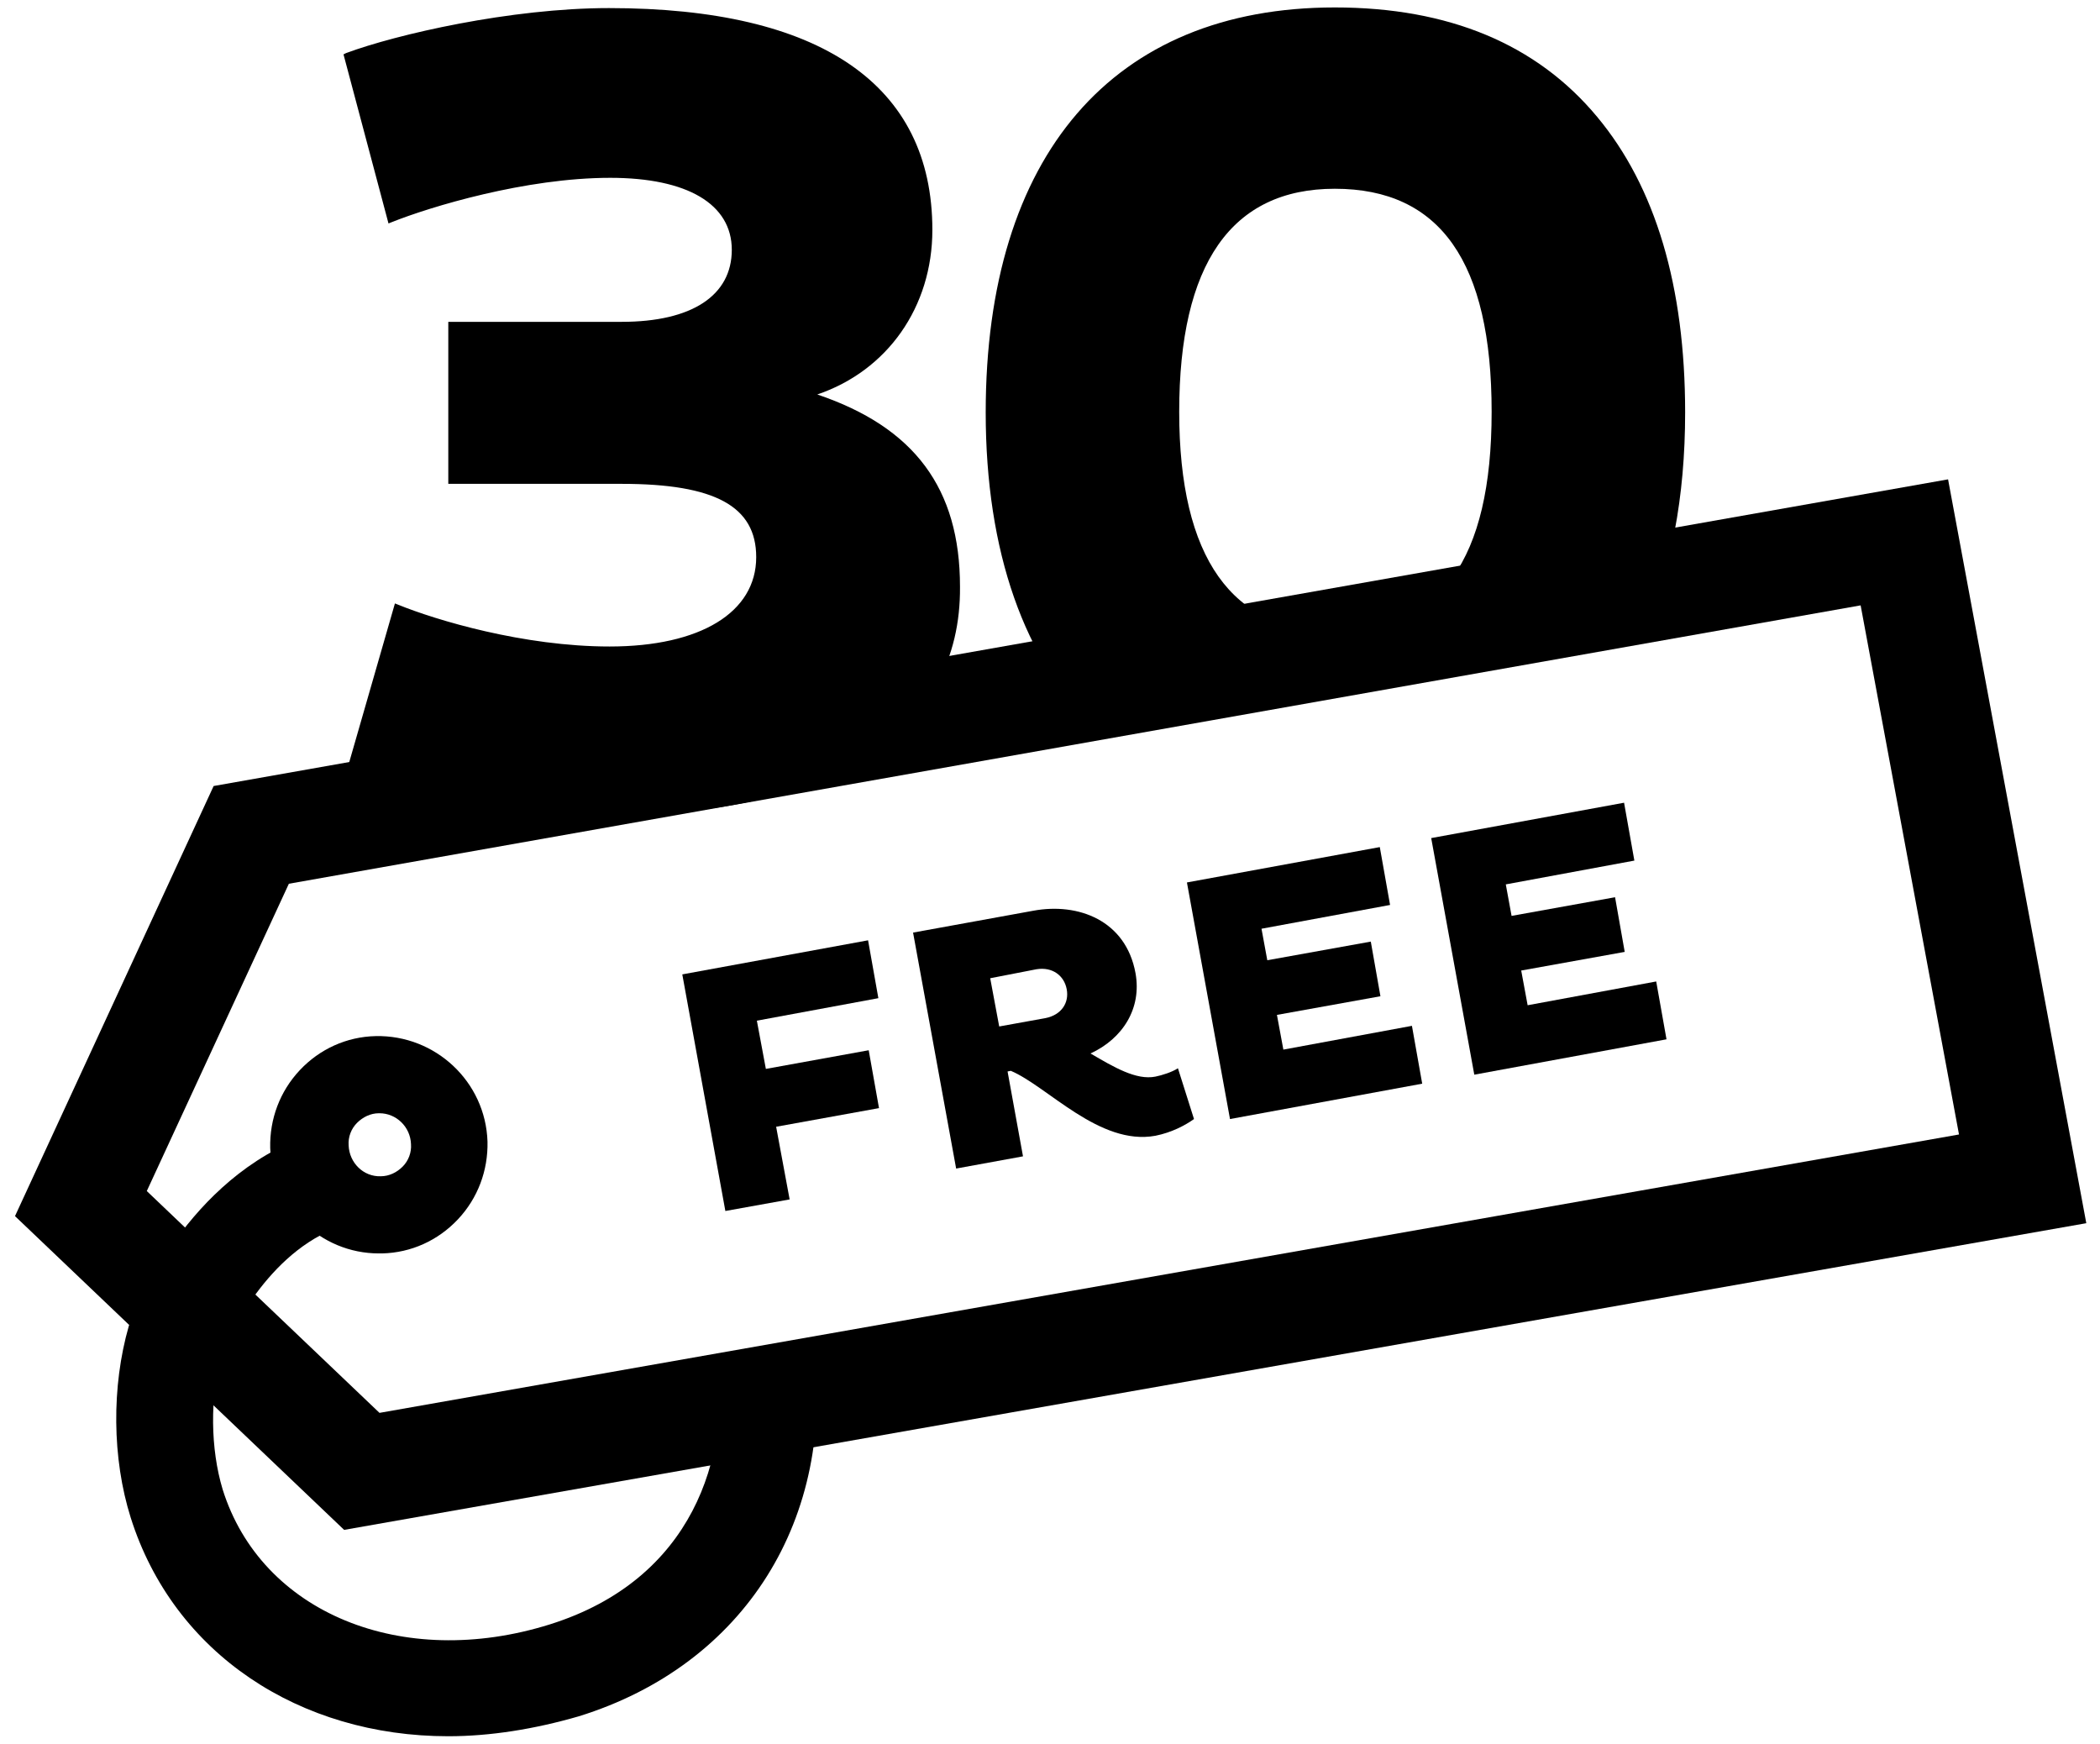
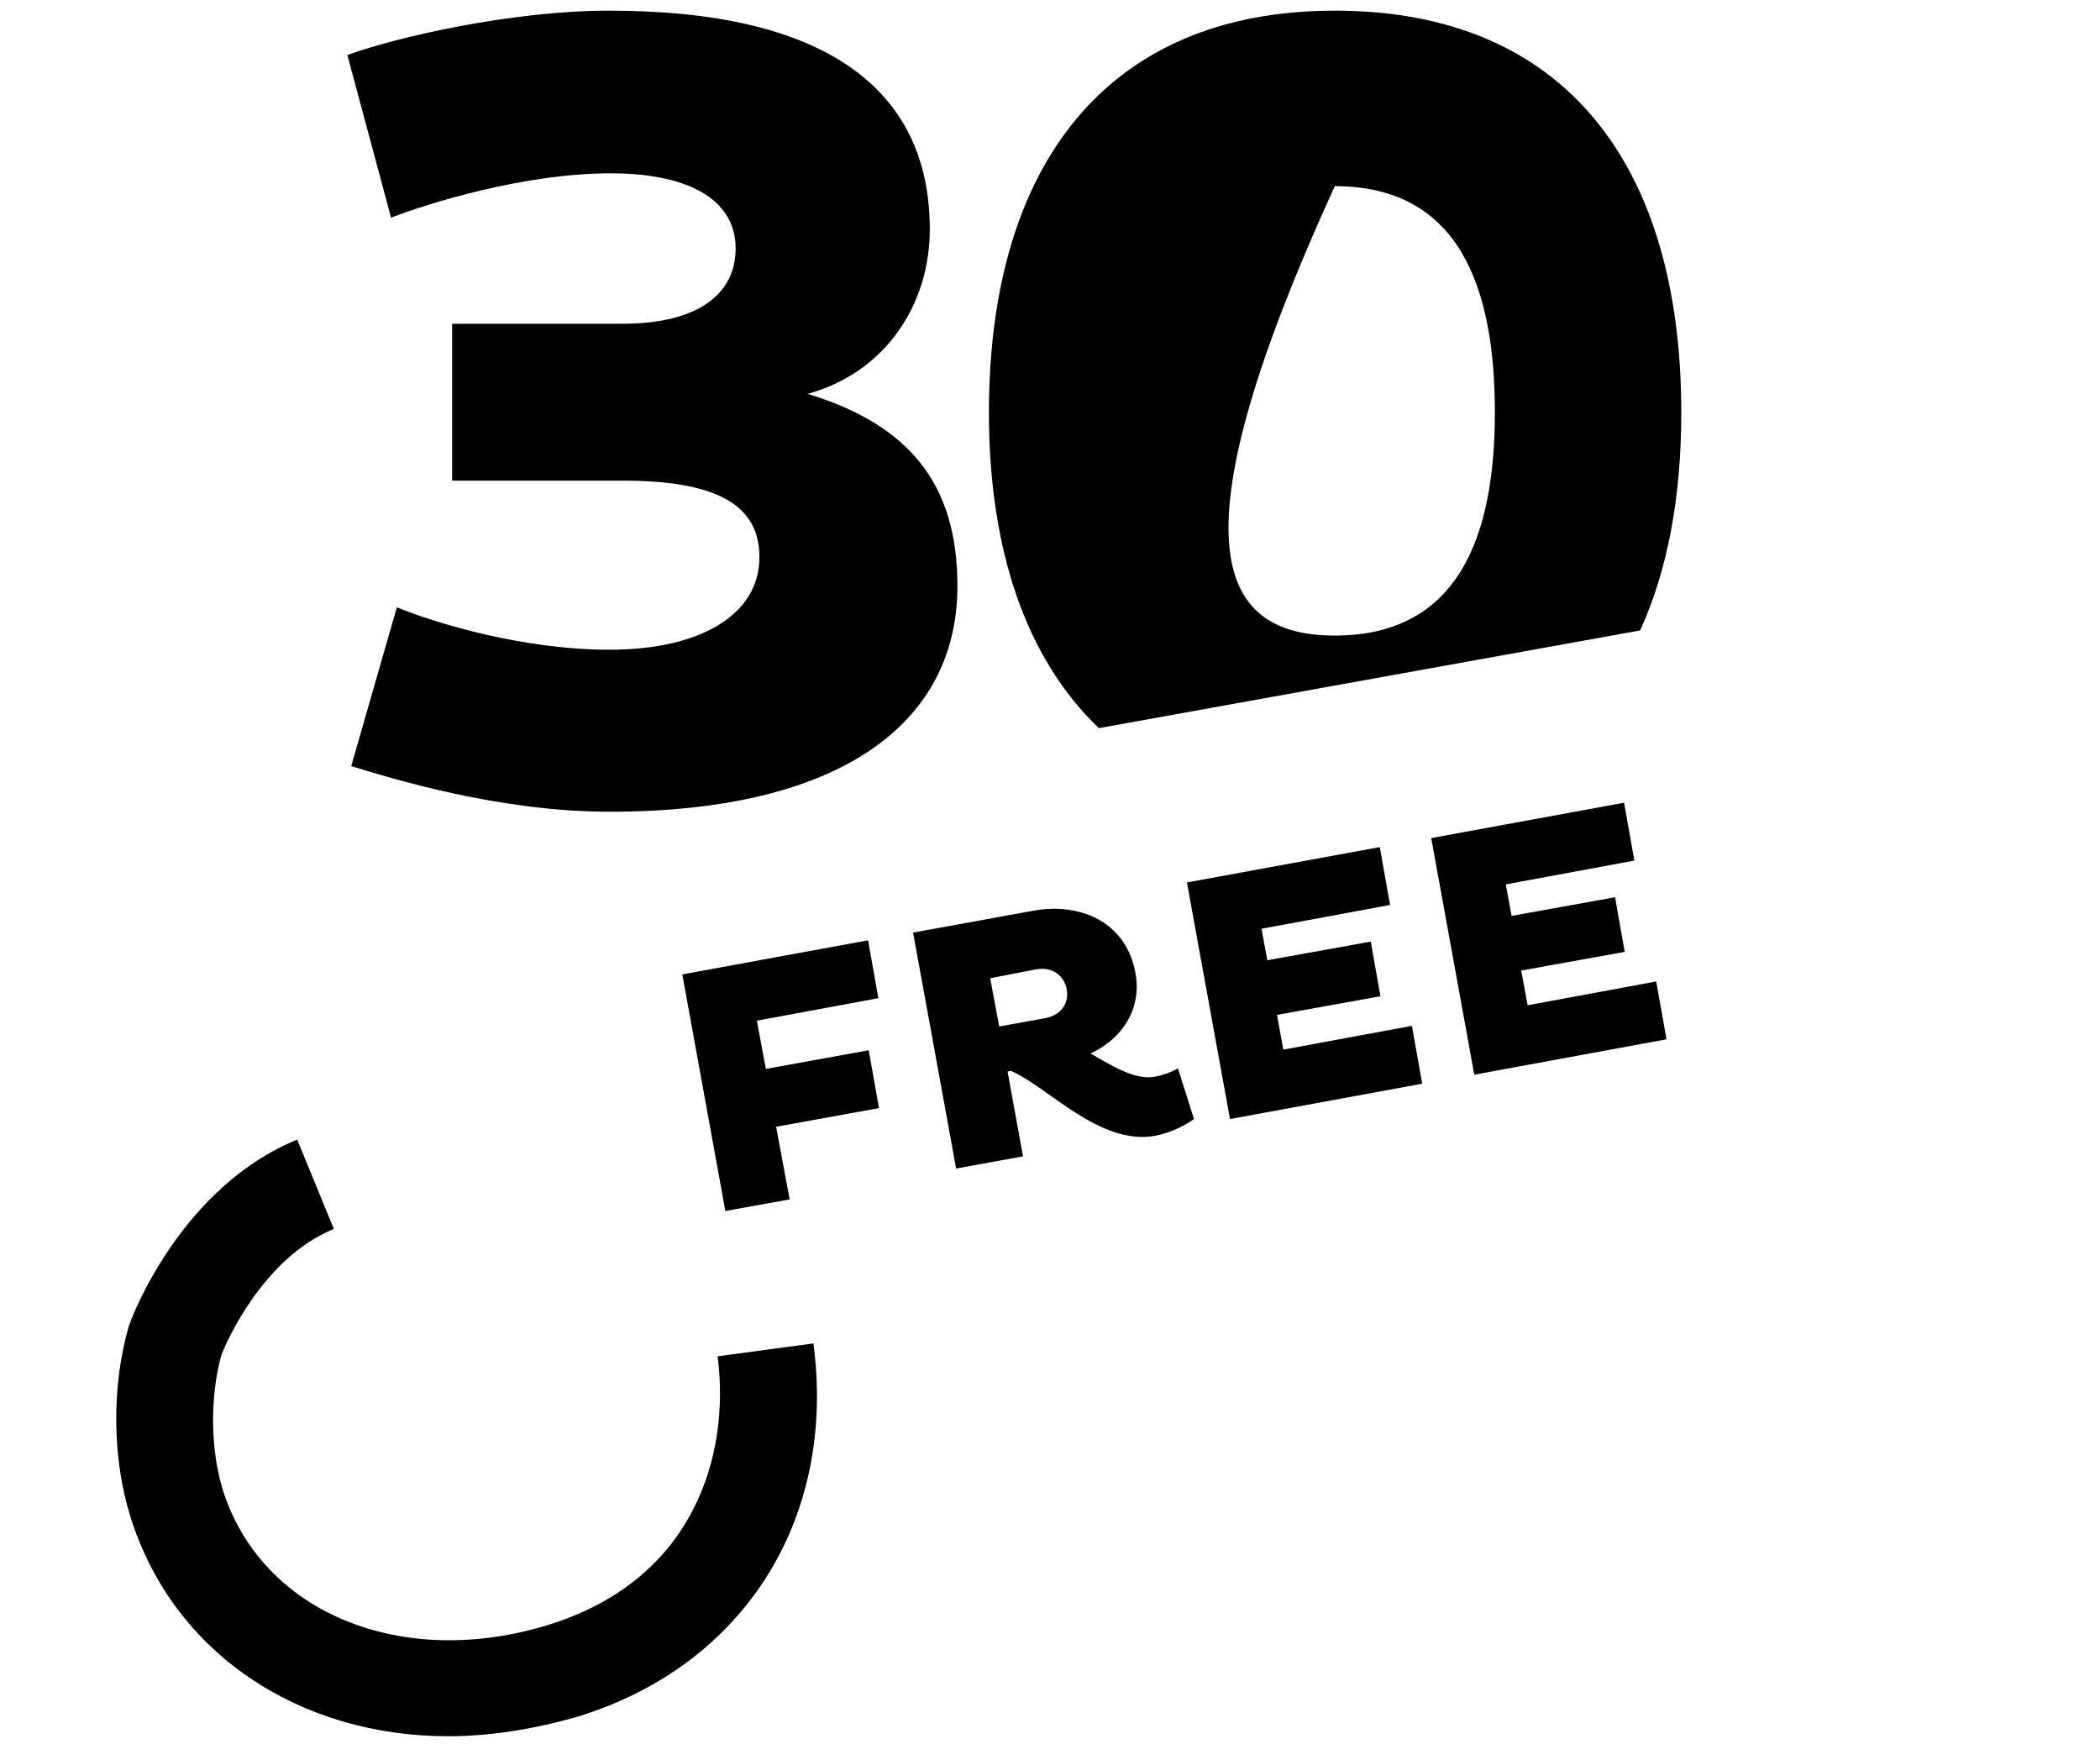
<svg xmlns="http://www.w3.org/2000/svg" width="112" height="93" viewBox="0 0 112 93" fill="none">
  <path d="M24.114 17.265H33.2C37.212 17.265 39.234 15.688 39.234 13.254C39.234 10.511 36.492 9.243 32.583 9.243C27.886 9.243 22.709 10.888 20.857 11.608L18.526 2.934C21.166 1.974 27.269 0.568 32.514 0.568C43.863 0.568 49.589 4.648 49.589 12.226C49.589 16.237 47.223 19.871 43.074 21.003C48.457 22.648 51.063 25.768 51.063 31.254C51.063 38.523 44.892 43.288 32.514 43.288C26.583 43.288 20.857 41.505 18.732 40.854L21.166 32.386C23.257 33.243 27.886 34.648 32.514 34.648C37.383 34.648 40.503 32.763 40.503 29.711C40.503 26.797 38 25.631 33.166 25.631H24.114V17.265Z" fill="black" />
-   <path d="M32.548 43.46C26.514 43.46 20.617 41.608 18.697 41.026L18.526 40.991L21.063 32.18L21.234 32.248C23.257 33.071 27.92 34.477 32.514 34.477C37.349 34.477 40.331 32.66 40.331 29.711C40.331 27.003 38.137 25.803 33.166 25.803H23.909V17.163H33.166C36.903 17.163 39.029 15.757 39.029 13.323C39.029 10.888 36.663 9.483 32.548 9.483C28.023 9.483 22.948 11.026 20.891 11.848L20.72 11.917L18.32 2.9L18.457 2.831C21.131 1.837 27.234 0.431 32.48 0.431C43.76 0.431 49.726 4.511 49.726 12.26C49.726 16.374 47.326 19.768 43.589 21.037C48.766 22.786 51.2 26.043 51.2 31.288C51.269 39.003 44.446 43.46 32.548 43.46ZM18.971 40.717C21.029 41.368 26.72 43.083 32.548 43.083C44.24 43.083 50.926 38.763 50.926 31.22C50.926 25.906 48.491 22.786 43.04 21.14L42.491 20.968L43.04 20.797C46.914 19.7 49.451 16.34 49.451 12.157C49.451 4.648 43.589 0.671 32.548 0.671C27.44 0.671 21.509 2.008 18.766 3.003L20.994 11.334C23.154 10.477 28.126 9.003 32.583 9.003C36.903 9.003 39.406 10.546 39.406 13.186C39.406 15.826 37.143 17.368 33.2 17.368H24.286V25.323H33.2C38.309 25.323 40.709 26.66 40.709 29.574C40.709 32.728 37.589 34.683 32.548 34.683C28.023 34.683 23.428 33.346 21.303 32.488L18.971 40.717Z" fill="black" />
-   <path d="M58.606 38.831C54.731 35.128 52.743 29.334 52.743 21.997C52.743 8.831 59.017 0.568 71.189 0.568C83.463 0.568 89.668 8.797 89.668 21.997C89.668 26.488 88.948 30.397 87.474 33.62M71.189 33.894C77.84 33.894 79.726 28.511 79.726 21.997C79.726 15.345 77.84 9.928 71.189 9.928C64.674 9.928 62.72 15.345 62.72 21.997C62.686 28.511 64.64 33.894 71.189 33.894Z" fill="black" />
-   <path d="M58.503 38.934C54.629 35.266 52.571 29.403 52.571 21.997C52.571 8.283 59.36 0.397 71.189 0.397C77.257 0.397 81.954 2.351 85.177 6.226C88.297 9.963 89.874 15.277 89.874 21.997C89.874 26.523 89.12 30.465 87.646 33.688L87.337 33.551C88.777 30.363 89.531 26.488 89.531 21.997C89.531 15.345 87.989 10.134 84.937 6.466C81.783 2.694 77.154 0.774 71.223 0.774C59.634 0.774 52.949 8.523 52.949 22.031C52.949 29.368 54.971 35.128 58.777 38.728L58.503 38.934ZM71.189 34.066C65.463 34.066 62.549 30.02 62.549 21.997C62.549 13.871 65.463 9.757 71.189 9.757C76.983 9.757 79.897 13.871 79.897 21.997C79.897 29.985 76.949 34.066 71.189 34.066ZM71.189 10.066C65.669 10.066 62.891 14.077 62.891 21.963C62.891 29.745 65.703 33.688 71.189 33.688C76.811 33.688 79.554 29.848 79.554 21.963C79.554 13.974 76.811 10.066 71.189 10.066Z" fill="black" />
-   <path d="M18.354 81.586L0.8 64.854L11.394 41.917L103.897 25.563L111.269 65.231L18.354 81.586ZM7.829 63.517L20.24 75.346L104.48 60.5L99.234 32.283L15.406 47.129L7.829 63.517Z" fill="black" />
+   <path d="M58.606 38.831C54.731 35.128 52.743 29.334 52.743 21.997C52.743 8.831 59.017 0.568 71.189 0.568C83.463 0.568 89.668 8.797 89.668 21.997C89.668 26.488 88.948 30.397 87.474 33.62M71.189 33.894C77.84 33.894 79.726 28.511 79.726 21.997C79.726 15.345 77.84 9.928 71.189 9.928C62.686 28.511 64.64 33.894 71.189 33.894Z" fill="black" />
  <path d="M23.909 92.591C15.989 92.591 9.269 88.203 6.971 80.934C5.977 77.78 5.943 73.94 6.869 70.717L6.937 70.546C7.04 70.237 9.646 63.311 15.851 60.774L17.806 65.54C14 67.083 12.046 71.643 11.806 72.26C11.189 74.523 11.223 77.266 11.874 79.426C13.931 86.008 21.44 89.094 29.326 86.626C36.971 84.226 38.96 77.677 38.274 72.328L43.383 71.643C44.617 80.969 39.714 88.786 30.869 91.528C28.503 92.214 26.137 92.591 23.909 92.591Z" fill="black" />
-   <path d="M20.206 66.843C17.086 66.843 14.514 64.34 14.411 61.22C14.377 59.677 14.926 58.203 15.989 57.071C17.051 55.94 18.491 55.288 20.034 55.254C23.223 55.185 25.897 57.688 26 60.877C26.034 62.42 25.486 63.894 24.423 65.025C23.36 66.157 21.92 66.808 20.377 66.843C20.343 66.843 20.274 66.843 20.206 66.843ZM20.24 59.368H20.206C19.76 59.368 19.349 59.574 19.04 59.883C18.731 60.191 18.56 60.637 18.594 61.083C18.629 62.008 19.383 62.763 20.309 62.728C20.754 62.728 21.166 62.523 21.474 62.214C21.783 61.906 21.954 61.46 21.92 61.014C21.886 60.088 21.131 59.368 20.24 59.368Z" fill="black" />
  <path d="M41.394 60.088L42.114 63.963L38.686 64.58L36.389 51.963L46.297 50.145L46.846 53.231L40.366 54.431L40.846 57.003L46.331 56.008L46.88 59.094L41.394 60.088Z" fill="black" />
  <path d="M48.697 49.734L55.109 48.568C57.509 48.123 60.046 49.083 60.56 51.894C60.903 53.78 59.874 55.391 58.16 56.18C59.394 56.9 60.594 57.62 61.623 57.414C61.966 57.346 62.514 57.174 62.823 56.968L63.68 59.677C63.2 60.02 62.48 60.397 61.623 60.568C58.64 61.117 55.863 57.928 53.909 57.105L53.737 57.14L54.56 61.666L50.994 62.317L48.697 49.734ZM52.811 52.168L53.291 54.74L55.76 54.294C56.617 54.123 57.029 53.471 56.891 52.751C56.754 52.031 56.137 51.551 55.28 51.688L52.811 52.168Z" fill="black" />
  <path d="M65.6 59.677L63.303 47.06L73.589 45.174L74.137 48.26L67.28 49.528L67.589 51.208L73.109 50.214L73.623 53.128L68.103 54.123L68.446 55.974L75.303 54.706L75.851 57.791L65.6 59.677Z" fill="black" />
  <path d="M78.629 57.311L76.331 44.694L86.617 42.808L87.166 45.894L80.309 47.163L80.617 48.843L86.137 47.848L86.651 50.763L81.131 51.757L81.474 53.608L88.331 52.34L88.88 55.425L78.629 57.311Z" fill="black" />
</svg>